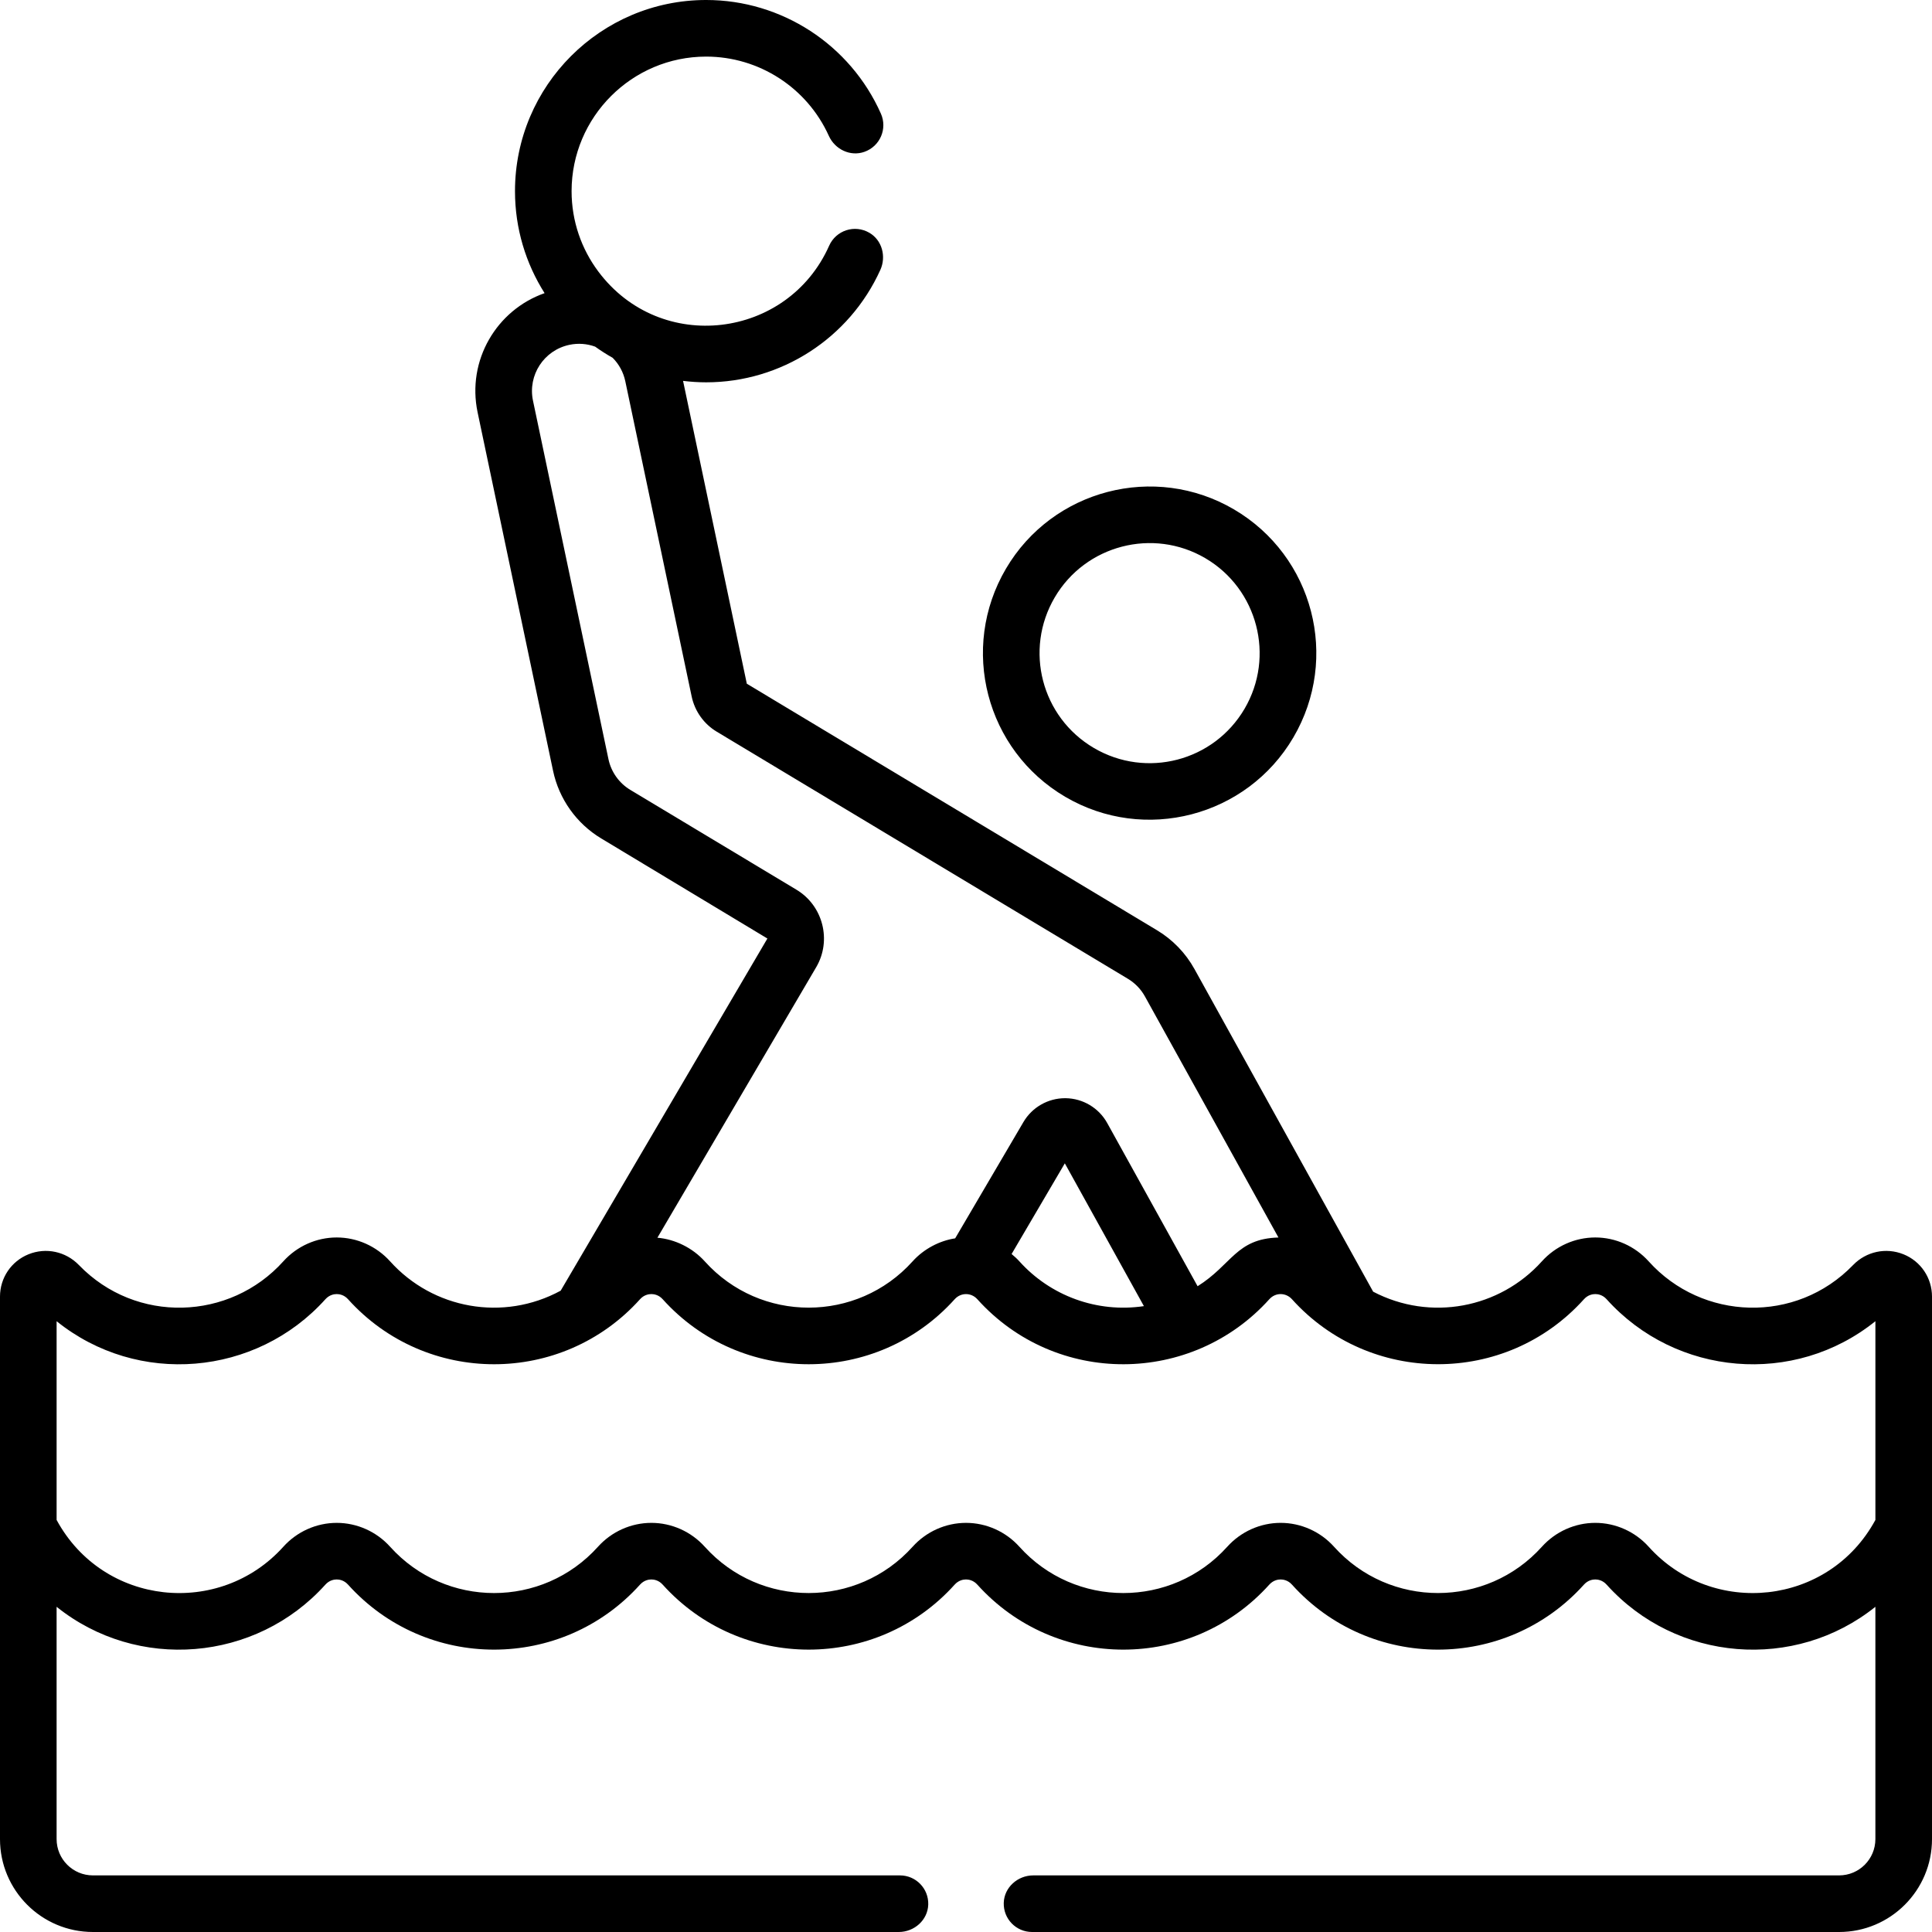
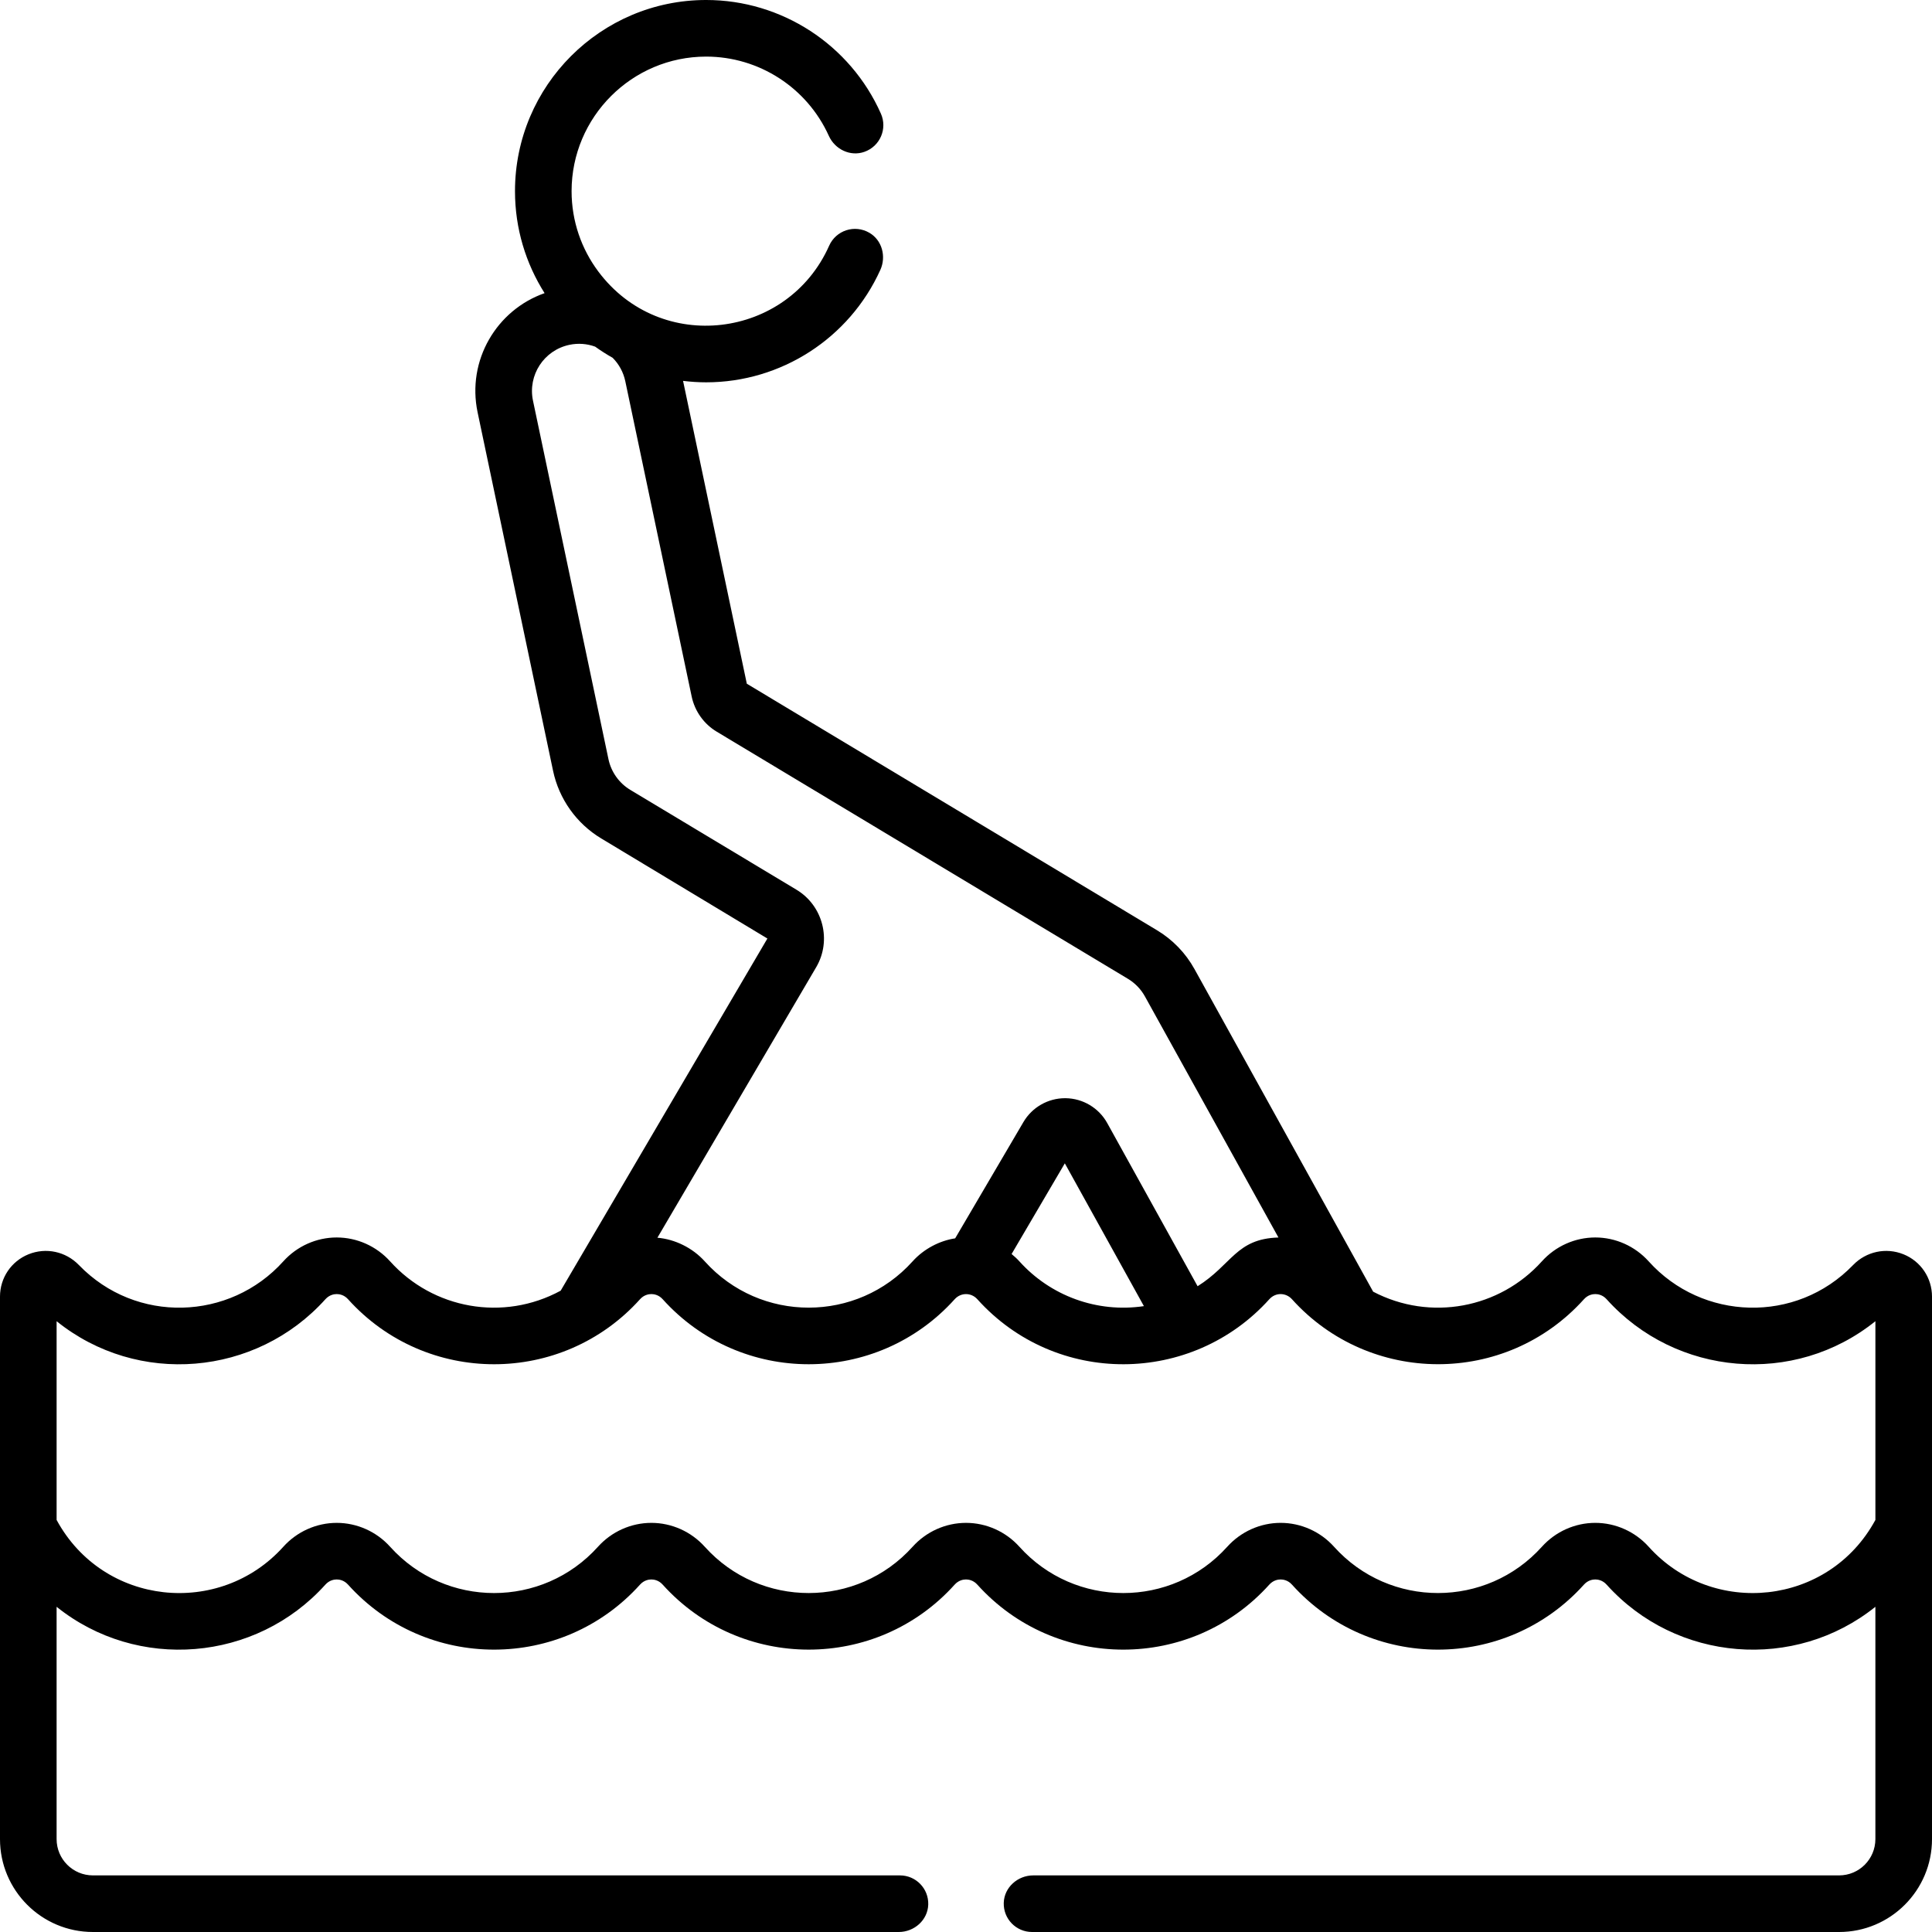
<svg xmlns="http://www.w3.org/2000/svg" id="Capa_1" height="512" viewBox="0 0 512 512" width="512">
  <g>
-     <path d="m282.307 211.166c20.993 12.325 48.112 5.276 60.442-15.729 12.357-21.051 5.322-48.085-15.73-60.442-21-12.326-48.114-5.271-60.441 15.729-12.358 21.05-5.322 48.084 15.729 60.442zm-2.793-52.849c8.144-13.874 26.051-18.523 39.912-10.388 13.868 8.141 18.528 26.046 10.388 39.913-8.161 13.903-26.011 18.548-39.913 10.388-13.901-8.159-18.548-26.011-10.387-39.913z" />
    <path d="m504.449 332.401c-4.632-1.875-9.877-.754-13.366 2.854-15.152 15.671-40.014 14.747-54.163-.979-3.622-4.026-8.781-6.335-14.155-6.335s-10.533 2.309-14.155 6.334c-11.201 12.451-29.539 15.977-44.709 8.034l-47.365-85.52c-2.337-4.22-5.758-7.764-9.893-10.248l-108.729-65.348-16.896-80.255c2.008.243 4.047.383 6.119.383 19.885 0 37.966-11.683 46.163-29.795 1.604-3.544.466-7.857-2.89-9.824-3.936-2.306-8.876-.636-10.674 3.412-10.967 24.686-44.687 28.93-61.194 6.819-4.436-5.942-7.067-13.305-7.067-21.274.003-19.662 16.001-35.659 35.665-35.659 14.006 0 26.742 8.237 32.509 21.004 1.623 3.592 5.706 5.55 9.423 4.237 4.179-1.476 6.139-6.156 4.376-10.125-8.129-18.295-26.306-30.116-46.308-30.116-27.935 0-50.662 22.727-50.662 50.661 0 9.933 2.885 19.199 7.843 27.027-12.711 4.461-20.655 17.796-17.751 31.592l20 95c1.57 7.457 6.216 13.984 12.747 17.907l44.05 26.531-54.782 93.327c-15.209 8.255-33.834 4.862-45.197-7.768-3.622-4.026-8.781-6.335-14.155-6.335s-10.533 2.309-14.155 6.334c-14.144 15.722-39.006 16.656-54.163.979-3.487-3.607-8.734-4.729-13.365-2.854-4.586 1.856-7.55 6.26-7.55 11.222v143.752c0 13.6 11.025 24.625 24.625 24.625h213.56c4.107 0 7.688-3.165 7.811-7.27.127-4.247-3.278-7.73-7.497-7.73h-213.874c-5.315 0-9.625-4.309-9.625-9.625v-61.558c21.371 17.154 52.775 14.639 71.229-5.875 1.07-1.189 2.341-1.367 3.004-1.367s1.934.178 3.003 1.367c20.669 22.975 56.713 22.967 77.375 0 1.07-1.189 2.341-1.367 3.004-1.367s1.934.178 3.003 1.367c20.622 22.922 56.673 23.014 77.376 0 1.07-1.189 2.341-1.367 3.004-1.367s1.934.178 3.003 1.367c20.669 22.975 56.713 22.967 77.375 0 1.07-1.189 2.342-1.367 3.004-1.367s1.934.178 3.003 1.366c20.67 22.977 56.715 22.967 77.375.001 1.07-1.189 2.341-1.367 3.004-1.367s1.934.178 3.003 1.367c18.484 20.545 49.893 23.002 71.23 5.875v61.559c0 5.316-4.309 9.625-9.625 9.625h-213.556c-4.107 0-7.688 3.165-7.811 7.27-.127 4.247 3.278 7.73 7.497 7.73h213.875c13.6 0 24.625-11.025 24.625-24.625v-143.753c0-4.962-2.964-9.367-7.551-11.222zm-288.146-76.089c4.161-7.087 1.814-16.296-5.23-20.526l-44.031-26.457c-2.968-1.782-5.08-4.749-5.793-8.139l-20-95c-1.423-6.762 2.895-13.383 9.658-14.808 2.308-.486 4.647-.304 6.808.48 1.493 1.069 3.045 2.061 4.652 2.966 1.678 1.691 2.844 3.825 3.346 6.211l17.587 83.538c.823 3.91 3.267 7.323 6.667 9.341l108.951 65.482c1.88 1.13 3.435 2.74 4.497 4.658l35.387 63.893c-11.264.348-12.268 7.163-21.426 12.915l-23.949-43.242c-2.218-4.006-6.441-6.53-11.02-6.588-.053-.001-.107-.001-.16-.001-4.519 0-8.73 2.407-11.022 6.311l-18.095 30.827c-4.173.639-8.318 2.808-11.284 6.104-14.68 16.318-40.335 16.383-55.074.001-3.232-3.594-7.906-5.87-12.553-6.267zm86.845 89.825c-12.457 1.864-24.802-2.754-32.993-11.859-.64-.711-1.343-1.348-2.071-1.949l14.106-24.032zm193.852 56.662c-12.382 22.841-43.221 25.848-60.08 7.109-3.622-4.025-8.781-6.334-14.154-6.334s-10.533 2.309-14.155 6.334c-14.679 16.319-40.335 16.385-55.074 0-3.622-4.025-8.78-6.334-14.154-6.334-5.373 0-10.533 2.309-14.155 6.335-14.712 16.354-40.363 16.351-55.074-.001-3.622-4.025-8.781-6.334-14.154-6.334s-10.533 2.309-14.155 6.334c-14.679 16.319-40.334 16.385-55.074 0-3.622-4.025-8.781-6.334-14.154-6.334s-10.533 2.309-14.155 6.335c-14.713 16.355-40.364 16.35-55.074-.001-3.622-4.025-8.781-6.334-14.154-6.334s-10.533 2.309-14.155 6.334c-16.872 18.756-47.706 15.716-60.079-7.108v-52.669c21.489 17.308 52.853 14.606 71.23-5.822 1.07-1.189 2.341-1.366 3.003-1.366s1.933.177 3.003 1.367c20.651 22.954 56.695 22.99 77.376-.001 1.07-1.189 2.341-1.366 3.003-1.366s1.933.177 3.003 1.367c20.67 22.974 56.717 22.965 77.376 0 1.627-1.808 4.368-1.823 6.007-.001 20.83 23.157 56.879 22.786 77.376 0 1.691-1.879 4.425-1.758 6.007.001 20.545 22.829 56.605 23.087 77.376-.001 1.07-1.189 2.341-1.366 3.003-1.366s1.933.177 3.003 1.367c18.384 20.434 49.75 23.124 71.23 5.821v52.668z" />
  </g>
</svg>